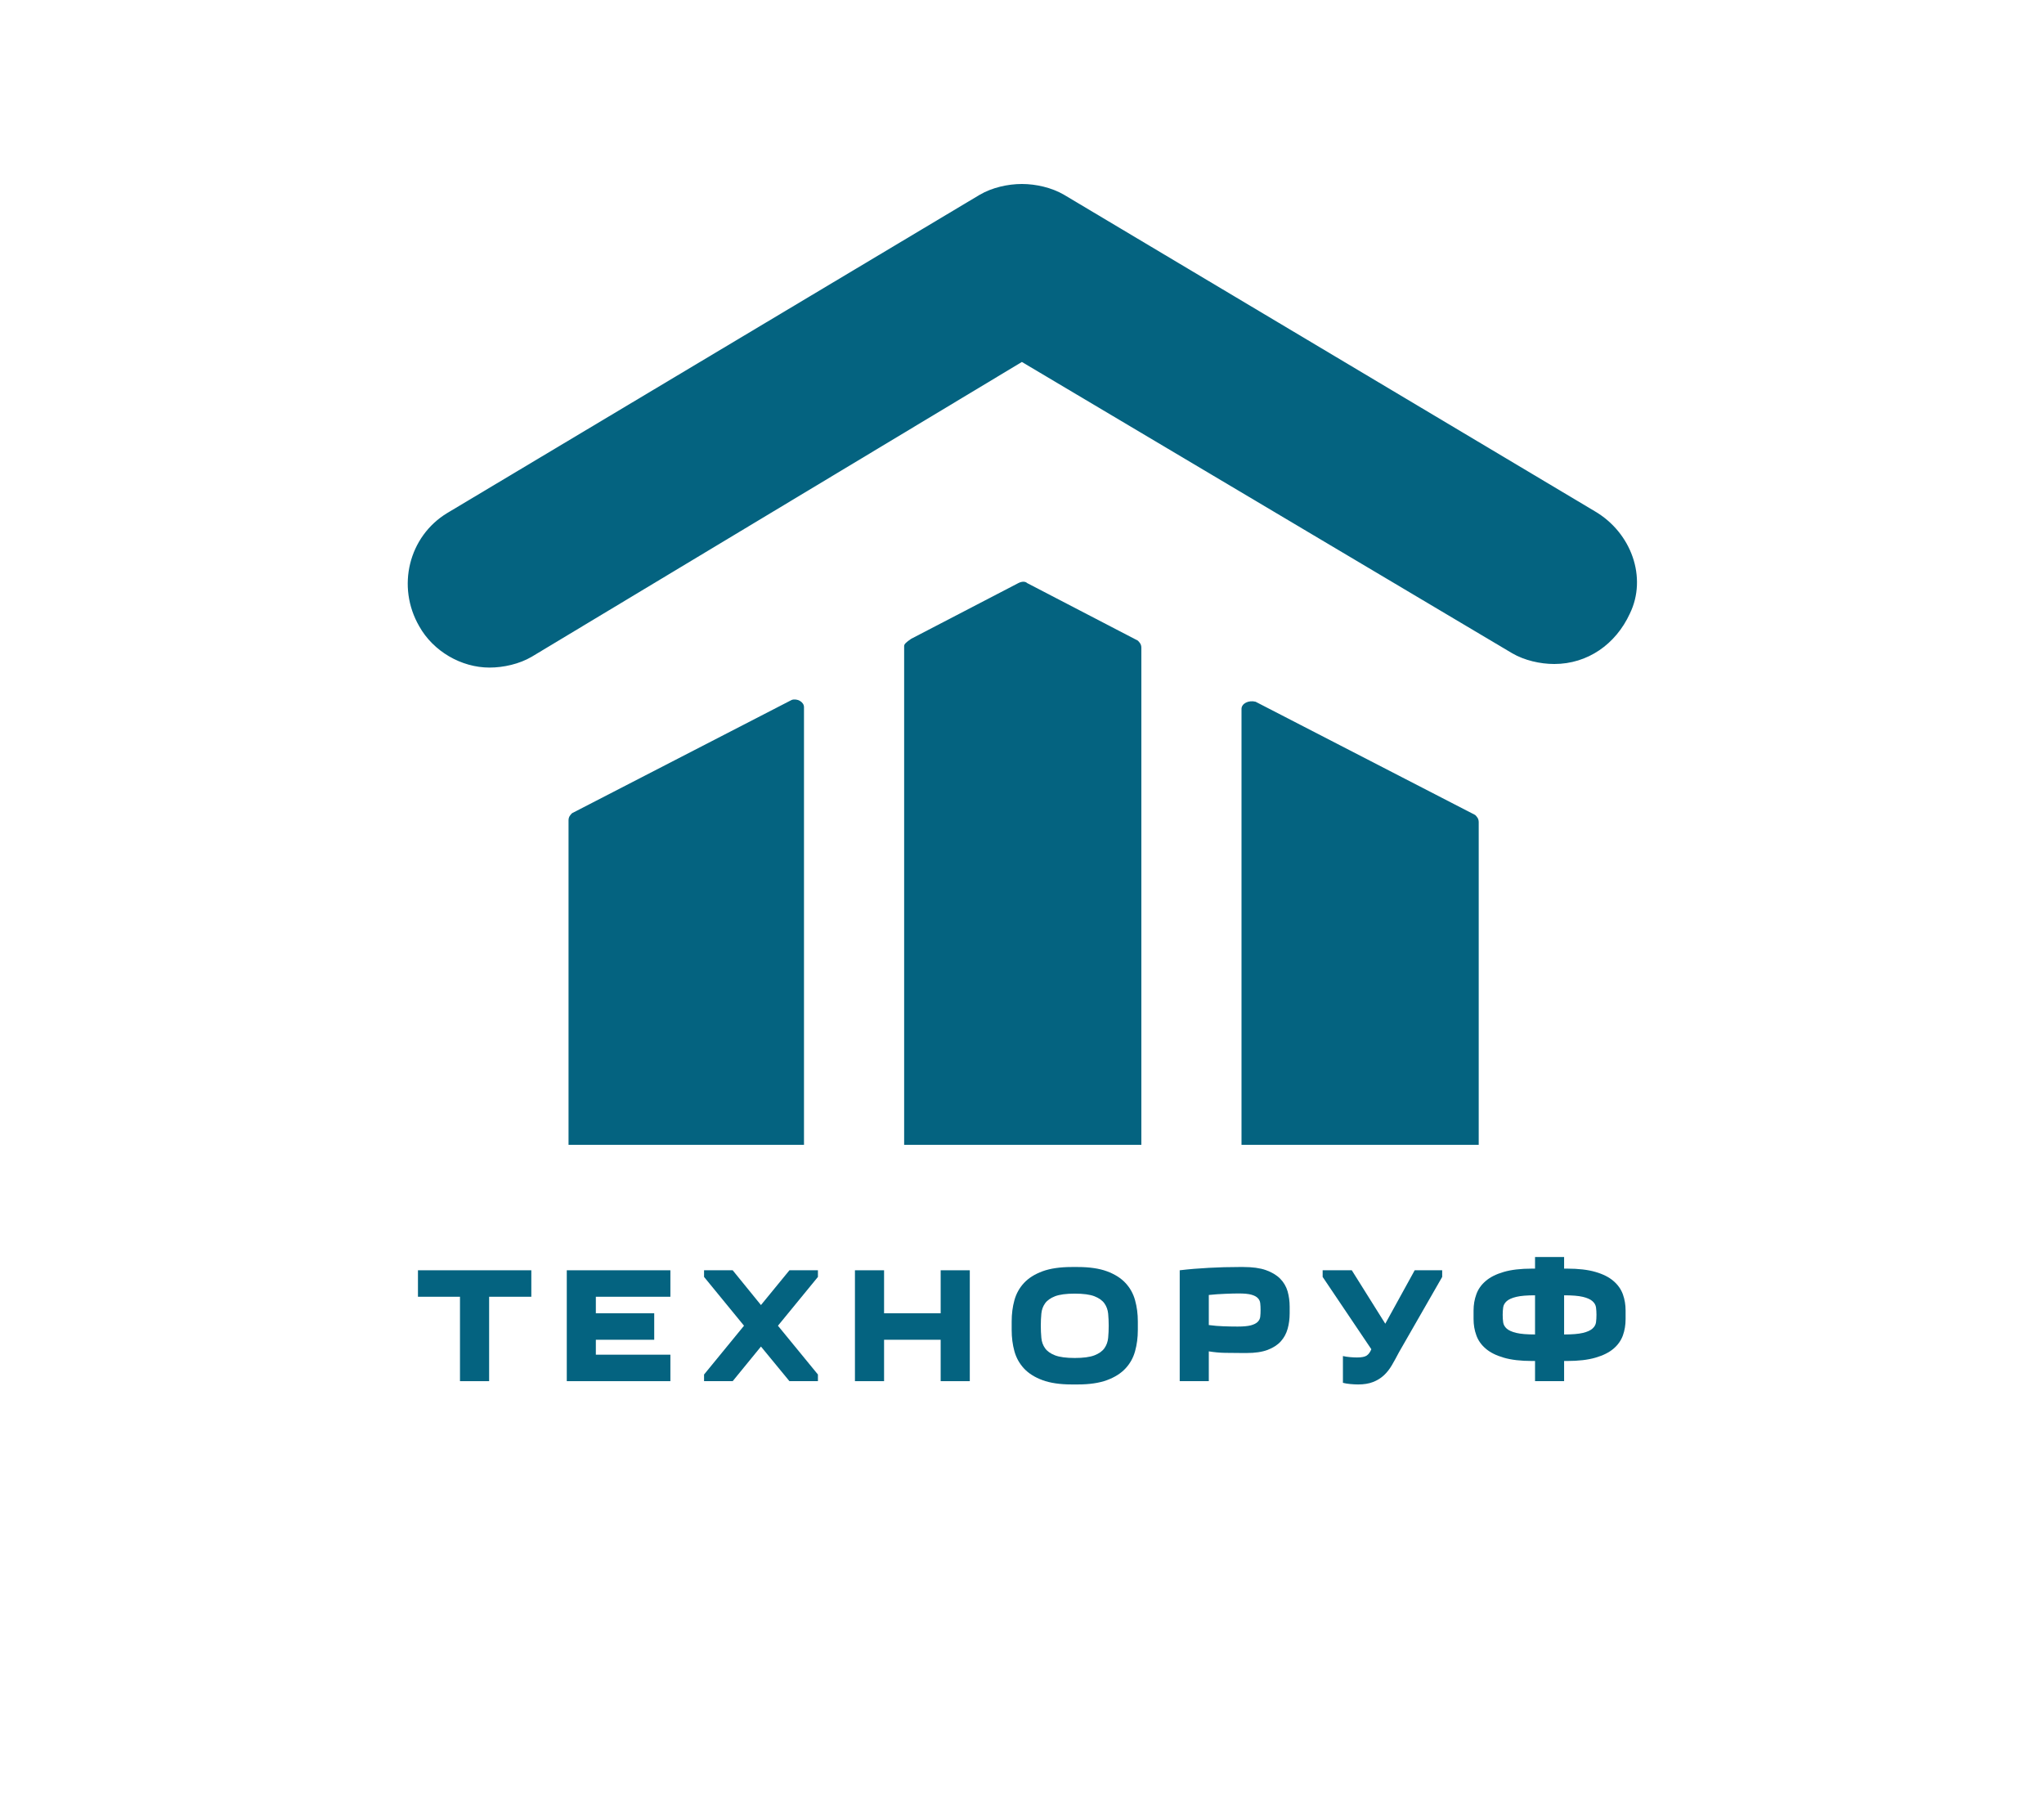
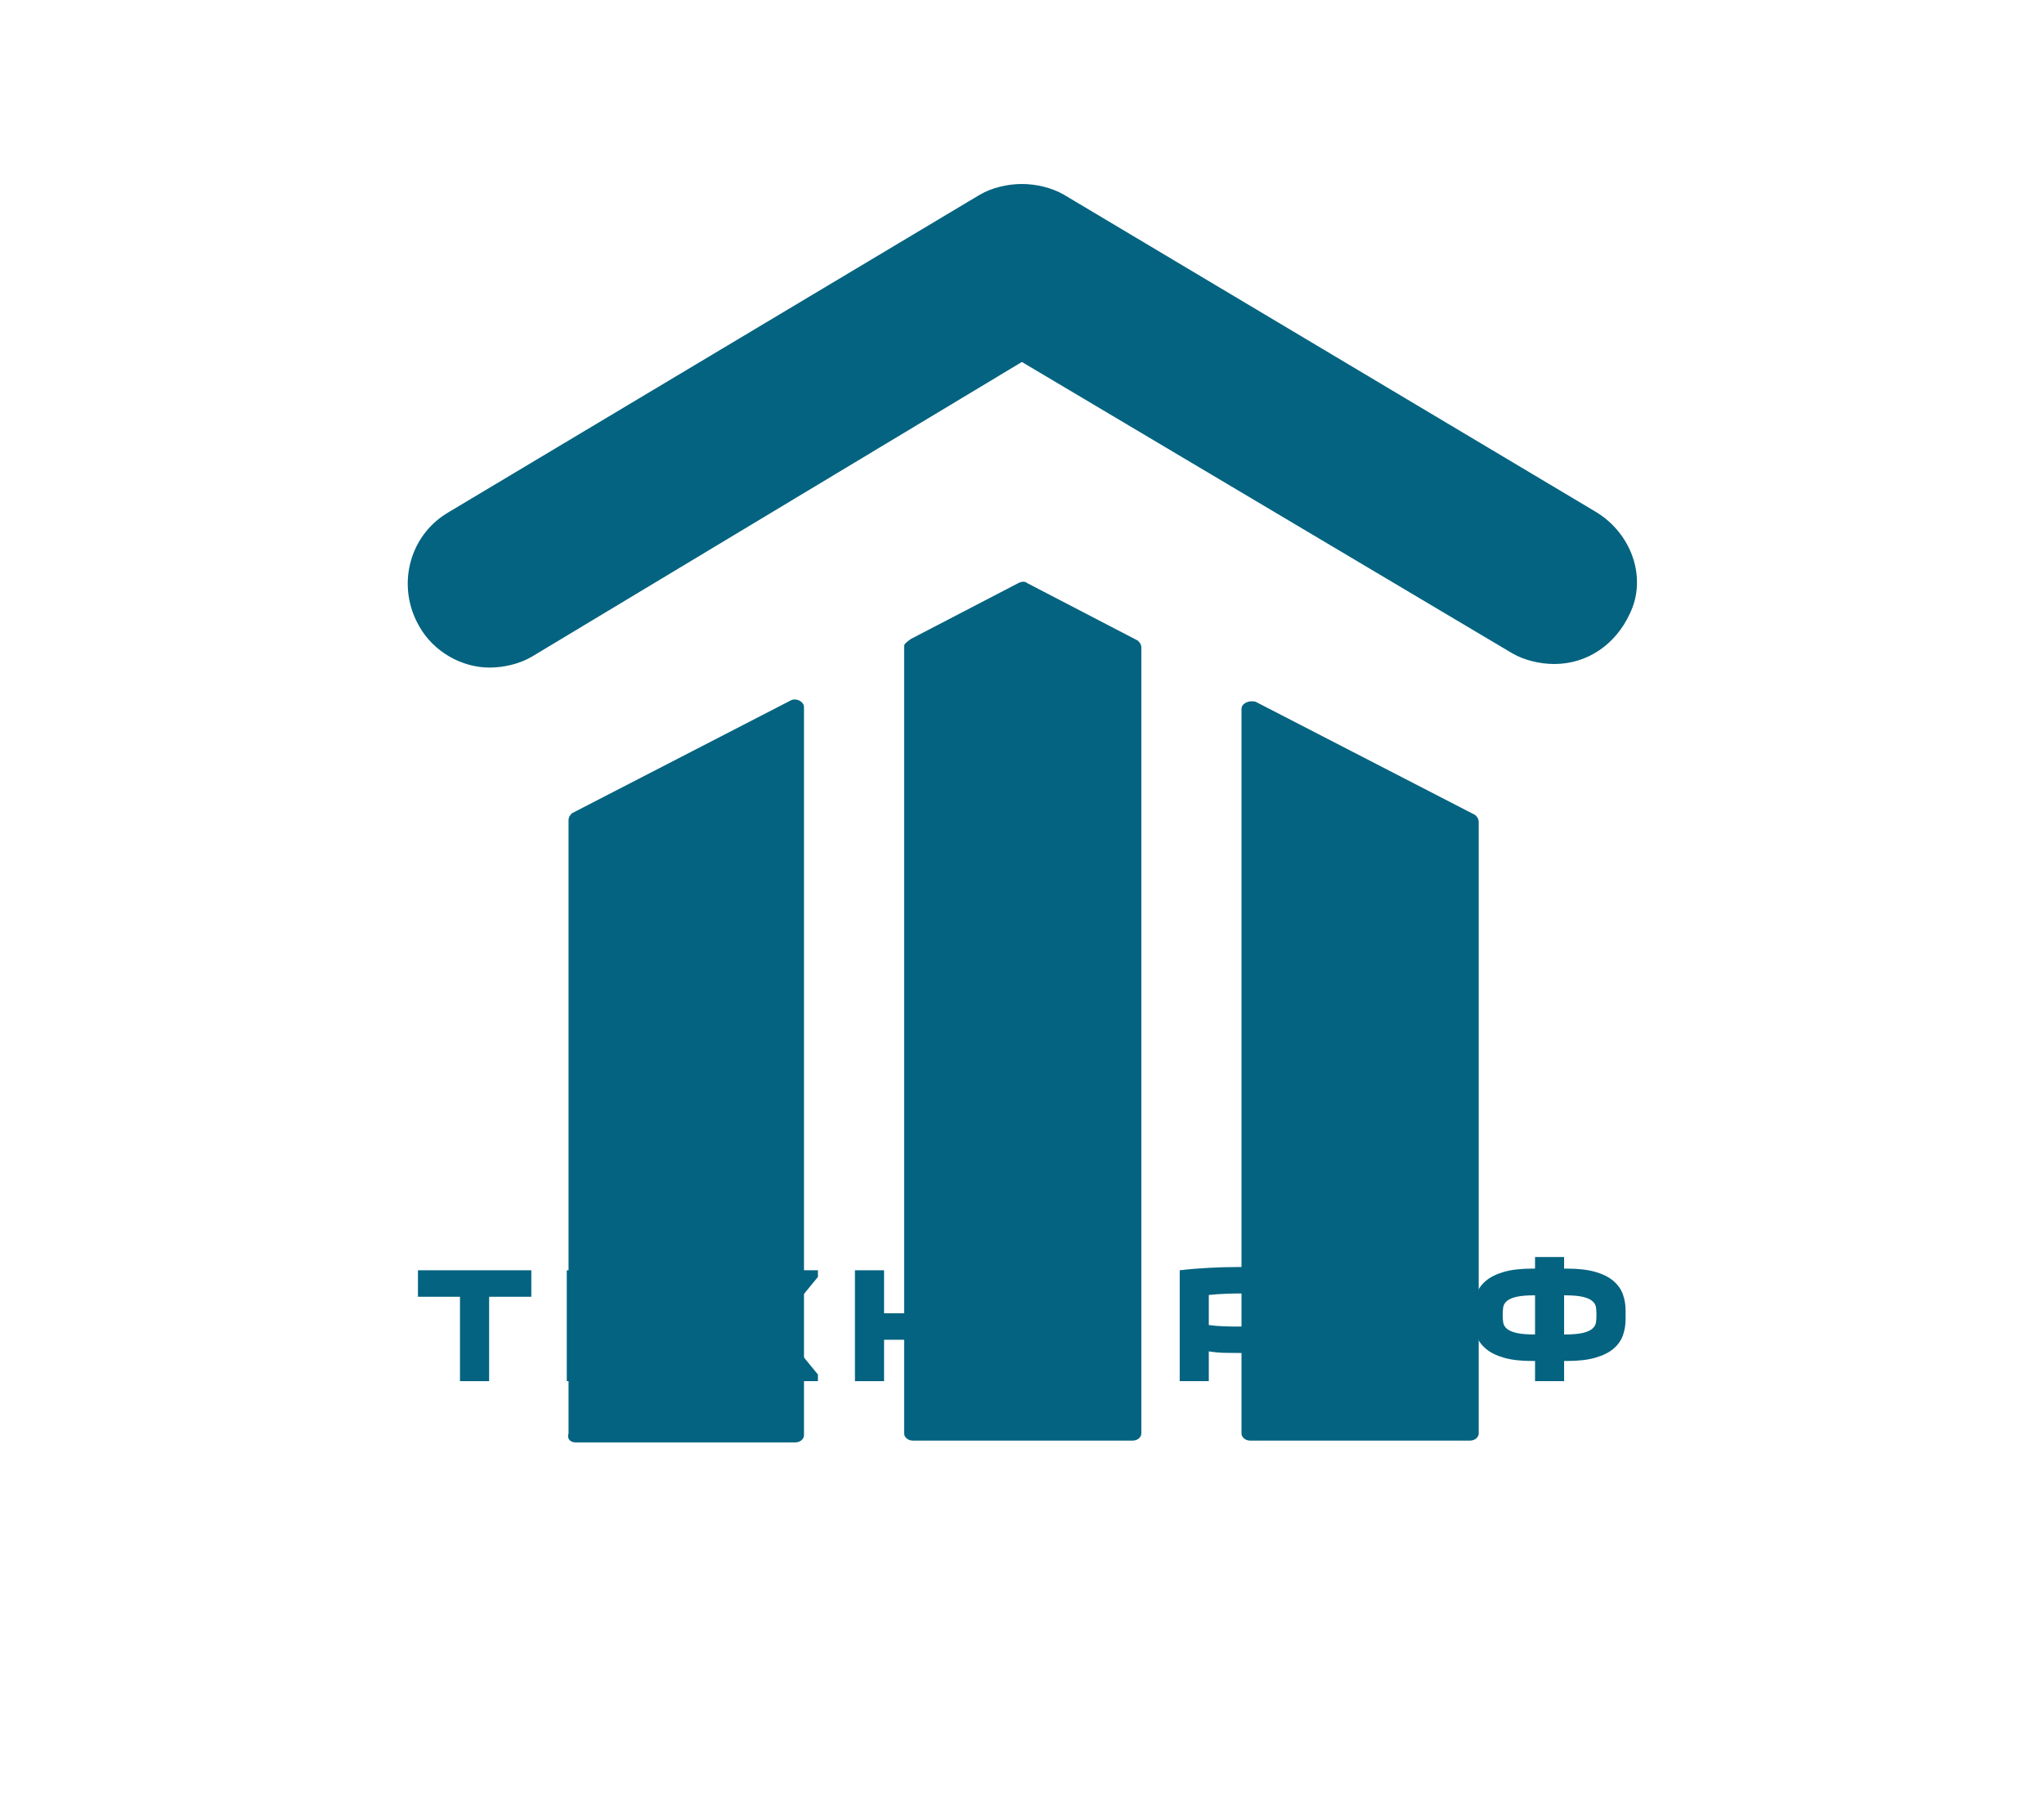
<svg xmlns="http://www.w3.org/2000/svg" width="100" height="88" viewBox="0 0 100 88" fill="none">
  <g filter="url(#filter0_d_1_378)">
-     <path d="M5 0H95V70C95 75.523 90.523 80 85 80H15C9.477 80 5 75.523 5 70V0Z" fill="white" />
-   </g>
+     </g>
  <path d="M44.234 31.6V70.117C44.234 70.293 44.406 70.469 44.664 70.469H55.409C55.667 70.469 55.839 70.293 55.839 70.117V31.688C55.839 31.512 55.753 31.424 55.667 31.336L50.252 28.522C50.166 28.434 49.994 28.434 49.822 28.522L44.578 31.248C44.32 31.424 44.234 31.512 44.234 31.6Z" fill="#046380" />
  <path d="M28.159 70.557H38.905C39.163 70.557 39.334 70.381 39.334 70.205V34.59C39.334 34.326 38.99 34.15 38.733 34.238L27.987 39.778C27.901 39.866 27.815 39.954 27.815 40.13V70.117C27.729 70.381 27.901 70.557 28.159 70.557Z" fill="#046380" />
-   <path d="M60.739 34.678V70.117C60.739 70.293 60.911 70.469 61.169 70.469H71.914C72.172 70.469 72.344 70.293 72.344 70.117V40.218C72.344 40.042 72.258 39.954 72.172 39.866L61.427 34.326C61.083 34.238 60.739 34.414 60.739 34.678Z" fill="#046380" />
+   <path d="M60.739 34.678V70.117C60.739 70.293 60.911 70.469 61.169 70.469H71.914C72.172 70.469 72.344 70.293 72.344 70.117V40.218C72.344 40.042 72.258 39.954 72.172 39.866L61.427 34.326C61.083 34.238 60.739 34.414 60.739 34.678" fill="#046380" />
  <path d="M78.018 25.005L52.057 9.528C51.455 9.176 50.681 9 49.994 9C49.306 9 48.532 9.176 47.931 9.528L21.884 25.093C19.993 26.236 19.391 28.698 20.509 30.633C21.196 31.864 22.572 32.655 23.947 32.655C24.635 32.655 25.409 32.48 26.01 32.128L49.994 17.706L73.977 31.952C74.579 32.304 75.353 32.48 76.04 32.48C77.674 32.48 79.049 31.512 79.737 30.017C80.596 28.258 79.823 26.06 78.018 25.005Z" fill="#046380" />
-   <path d="M18.974 73H81.044C84.88 73 88 69.188 88 64.5C88 59.812 84.88 56 81.044 56H18.974C15.12 56 12 59.812 12 64.5C12 69.188 15.12 73 18.974 73Z" fill="white" />
  <path d="M23.93 67.561H22.504V63.432H20.448V62.137H25.994V63.432H23.93V67.561Z" fill="#046380" />
  <path d="M32.798 62.137V63.432H29.151V64.241H32.007V65.536H29.151V66.266H32.798V67.561H27.729V62.137H32.798Z" fill="#046380" />
  <path d="M34.445 67.236L36.4 64.849L34.445 62.462V62.137H35.846L37.229 63.838L38.622 62.137H40.016V62.462L38.06 64.849L40.016 67.236V67.561H38.622L37.229 65.868L35.846 67.561H34.445V67.236Z" fill="#046380" />
  <path d="M41.827 62.137H43.252V64.241H46.021V62.137H47.446V67.561H46.021V65.536H43.252V67.561H41.827V62.137Z" fill="#046380" />
  <path d="M49.495 65.059V64.639C49.495 64.272 49.539 63.927 49.628 63.604C49.718 63.278 49.876 62.996 50.099 62.756C50.323 62.516 50.625 62.326 51.005 62.186C51.385 62.047 51.863 61.977 52.438 61.977H52.724C53.297 61.977 53.774 62.047 54.154 62.186C54.534 62.326 54.836 62.516 55.06 62.756C55.285 62.996 55.443 63.278 55.532 63.604C55.622 63.927 55.667 64.272 55.667 64.639V65.059C55.667 65.426 55.622 65.771 55.532 66.095C55.443 66.42 55.285 66.702 55.06 66.942C54.836 67.182 54.534 67.372 54.154 67.512C53.774 67.652 53.297 67.722 52.724 67.722H52.438C51.863 67.722 51.385 67.652 51.005 67.512C50.625 67.372 50.323 67.182 50.099 66.942C49.876 66.702 49.718 66.42 49.628 66.095C49.539 65.771 49.495 65.426 49.495 65.059ZM50.92 64.849C50.92 65.054 50.929 65.252 50.947 65.443C50.964 65.636 51.025 65.805 51.128 65.95C51.231 66.096 51.394 66.212 51.618 66.299C51.843 66.384 52.164 66.427 52.58 66.427C52.997 66.427 53.318 66.384 53.541 66.299C53.765 66.212 53.929 66.096 54.032 65.95C54.135 65.805 54.196 65.636 54.215 65.443C54.233 65.252 54.242 65.054 54.242 64.849C54.242 64.644 54.233 64.447 54.215 64.258C54.196 64.069 54.135 63.902 54.032 63.756C53.929 63.611 53.765 63.495 53.541 63.407C53.318 63.322 52.997 63.279 52.58 63.279C52.164 63.279 51.843 63.322 51.618 63.407C51.394 63.495 51.231 63.611 51.128 63.756C51.025 63.902 50.964 64.069 50.947 64.258C50.929 64.447 50.92 64.644 50.92 64.849Z" fill="#046380" />
  <path d="M63.095 63.917V64.241C63.095 64.512 63.062 64.765 62.996 64.999C62.931 65.233 62.819 65.439 62.661 65.615C62.503 65.789 62.288 65.928 62.016 66.032C61.744 66.134 61.402 66.184 60.99 66.184H60.769C60.485 66.184 60.207 66.182 59.935 66.176C59.663 66.171 59.398 66.146 59.139 66.103V67.561H57.716V62.137C58.169 62.083 58.645 62.043 59.144 62.017C59.643 61.99 60.132 61.977 60.612 61.977H60.833C61.275 61.977 61.642 62.027 61.933 62.129C62.223 62.233 62.455 62.372 62.629 62.546C62.803 62.722 62.924 62.929 62.994 63.165C63.061 63.403 63.095 63.654 63.095 63.917ZM60.548 64.89C60.827 64.89 61.044 64.87 61.198 64.83C61.351 64.788 61.463 64.731 61.534 64.658C61.605 64.586 61.646 64.501 61.656 64.405C61.667 64.307 61.672 64.199 61.672 64.081C61.672 63.962 61.667 63.853 61.656 63.754C61.646 63.654 61.606 63.568 61.536 63.497C61.469 63.426 61.364 63.371 61.222 63.331C61.078 63.291 60.872 63.271 60.604 63.271C60.435 63.271 60.215 63.277 59.943 63.288C59.672 63.298 59.403 63.317 59.139 63.345V64.816C59.387 64.849 59.623 64.869 59.845 64.876C60.065 64.885 60.299 64.89 60.548 64.89Z" fill="#046380" />
  <path d="M70.557 62.462L68.445 66.144C68.324 66.376 68.207 66.59 68.093 66.784C67.979 66.978 67.847 67.145 67.696 67.283C67.547 67.419 67.372 67.526 67.171 67.604C66.97 67.682 66.728 67.722 66.444 67.722C66.326 67.722 66.2 67.715 66.063 67.702C65.926 67.69 65.805 67.67 65.701 67.642V66.332C65.805 66.357 65.923 66.375 66.055 66.386C66.186 66.397 66.297 66.402 66.388 66.402C66.615 66.402 66.775 66.371 66.867 66.307C66.96 66.242 67.034 66.139 67.091 65.999L64.709 62.462V62.137H66.135L67.773 64.751L69.212 62.137H70.557V62.462Z" fill="#046380" />
  <path d="M75.1 61.489H76.522V62.056H76.666C77.225 62.056 77.69 62.11 78.059 62.219C78.429 62.326 78.721 62.474 78.936 62.661C79.153 62.846 79.306 63.063 79.397 63.312C79.486 63.559 79.53 63.824 79.53 64.105V64.525C79.53 64.812 79.486 65.079 79.397 65.326C79.306 65.575 79.153 65.791 78.936 65.975C78.721 66.158 78.429 66.304 78.059 66.411C77.69 66.52 77.225 66.574 76.666 66.574H76.522V67.561H75.1V66.574H74.956C74.398 66.574 73.934 66.52 73.565 66.411C73.196 66.304 72.903 66.156 72.686 65.969C72.469 65.784 72.316 65.567 72.228 65.318C72.137 65.071 72.092 64.806 72.092 64.525V64.105C72.092 63.824 72.137 63.559 72.228 63.312C72.316 63.063 72.469 62.846 72.686 62.661C72.903 62.474 73.196 62.326 73.565 62.219C73.934 62.11 74.398 62.056 74.956 62.056H75.1V61.489ZM73.517 64.315C73.517 64.444 73.525 64.567 73.541 64.683C73.557 64.799 73.615 64.902 73.714 64.991C73.815 65.08 73.973 65.15 74.186 65.201C74.399 65.252 74.704 65.277 75.1 65.277V63.361C74.704 63.361 74.399 63.386 74.186 63.437C73.973 63.488 73.815 63.558 73.714 63.647C73.615 63.736 73.557 63.839 73.541 63.955C73.525 64.072 73.517 64.191 73.517 64.315ZM78.105 64.315C78.105 64.191 78.098 64.072 78.083 63.955C78.067 63.839 78.009 63.736 77.907 63.647C77.808 63.558 77.652 63.488 77.439 63.437C77.224 63.386 76.918 63.361 76.522 63.361V65.277C76.918 65.277 77.224 65.252 77.439 65.201C77.652 65.15 77.808 65.08 77.907 64.991C78.009 64.902 78.067 64.799 78.083 64.683C78.098 64.567 78.105 64.444 78.105 64.315Z" fill="#046380" />
  <defs>
    <filter id="filter0_d_1_378" x="0" y="-2" width="100" height="90" filterUnits="userSpaceOnUse" color-interpolation-filters="sRGB">
      <feFlood flood-opacity="0" result="BackgroundImageFix" />
      <feColorMatrix in="SourceAlpha" type="matrix" values="0 0 0 0 0 0 0 0 0 0 0 0 0 0 0 0 0 0 127 0" result="hardAlpha" />
      <feOffset dy="3" />
      <feGaussianBlur stdDeviation="2.5" />
      <feComposite in2="hardAlpha" operator="out" />
      <feColorMatrix type="matrix" values="0 0 0 0 0.604 0 0 0 0 0.564 0 0 0 0 0.564 0 0 0 0.25 0" />
      <feBlend mode="normal" in2="BackgroundImageFix" result="effect1_dropShadow_1_378" />
      <feBlend mode="normal" in="SourceGraphic" in2="effect1_dropShadow_1_378" result="shape" />
    </filter>
  </defs>
</svg>